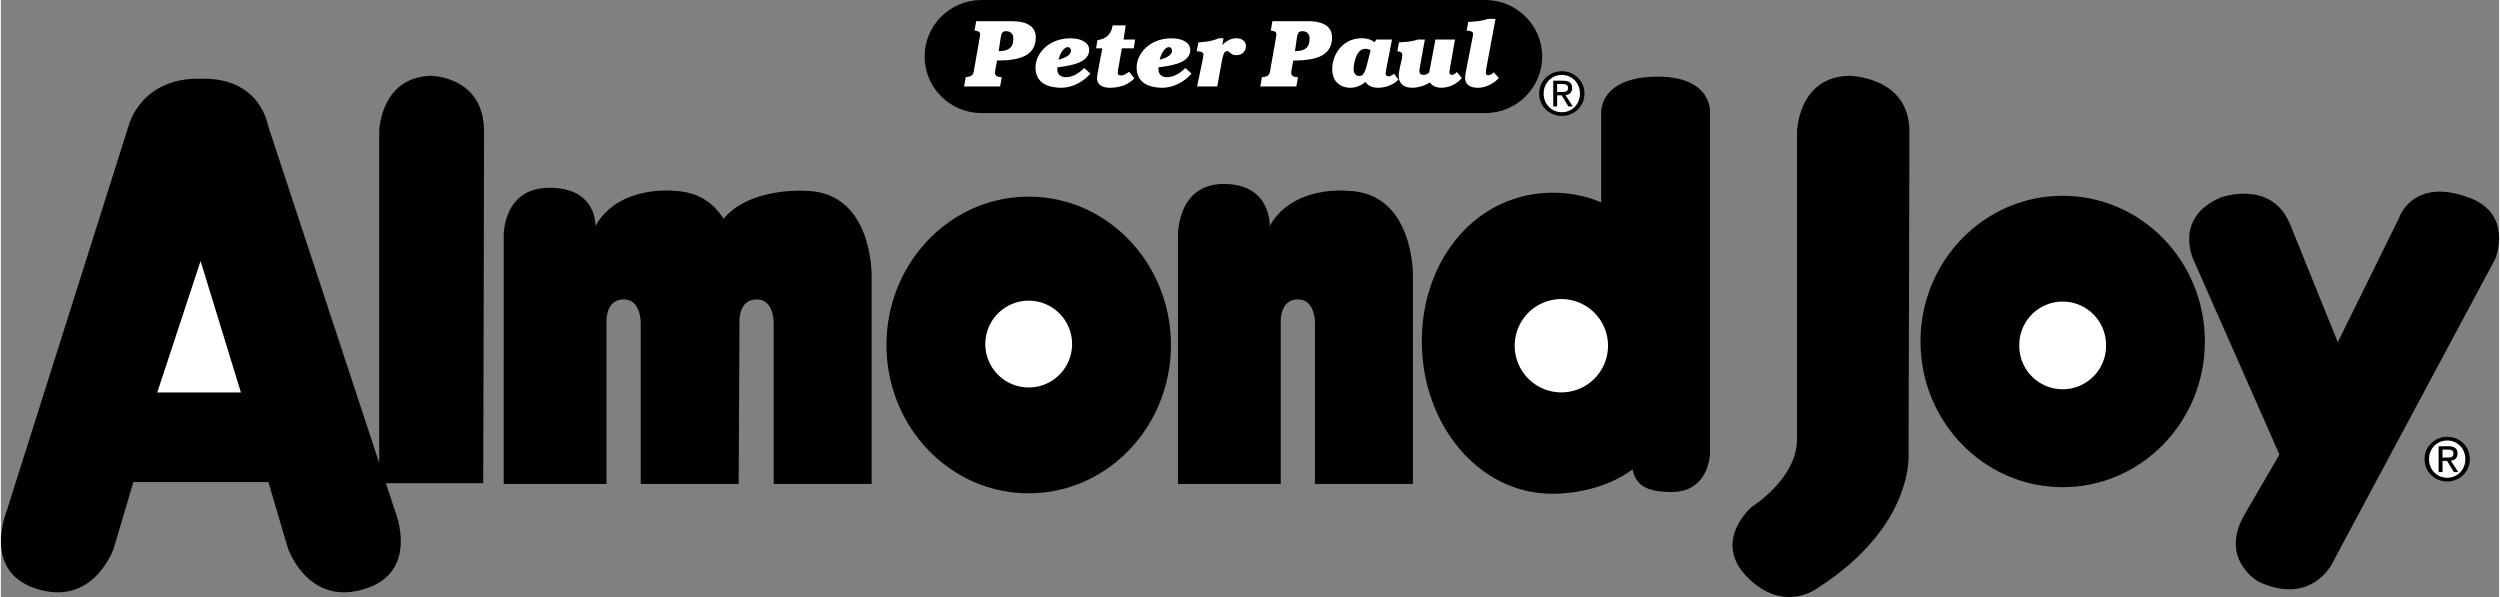
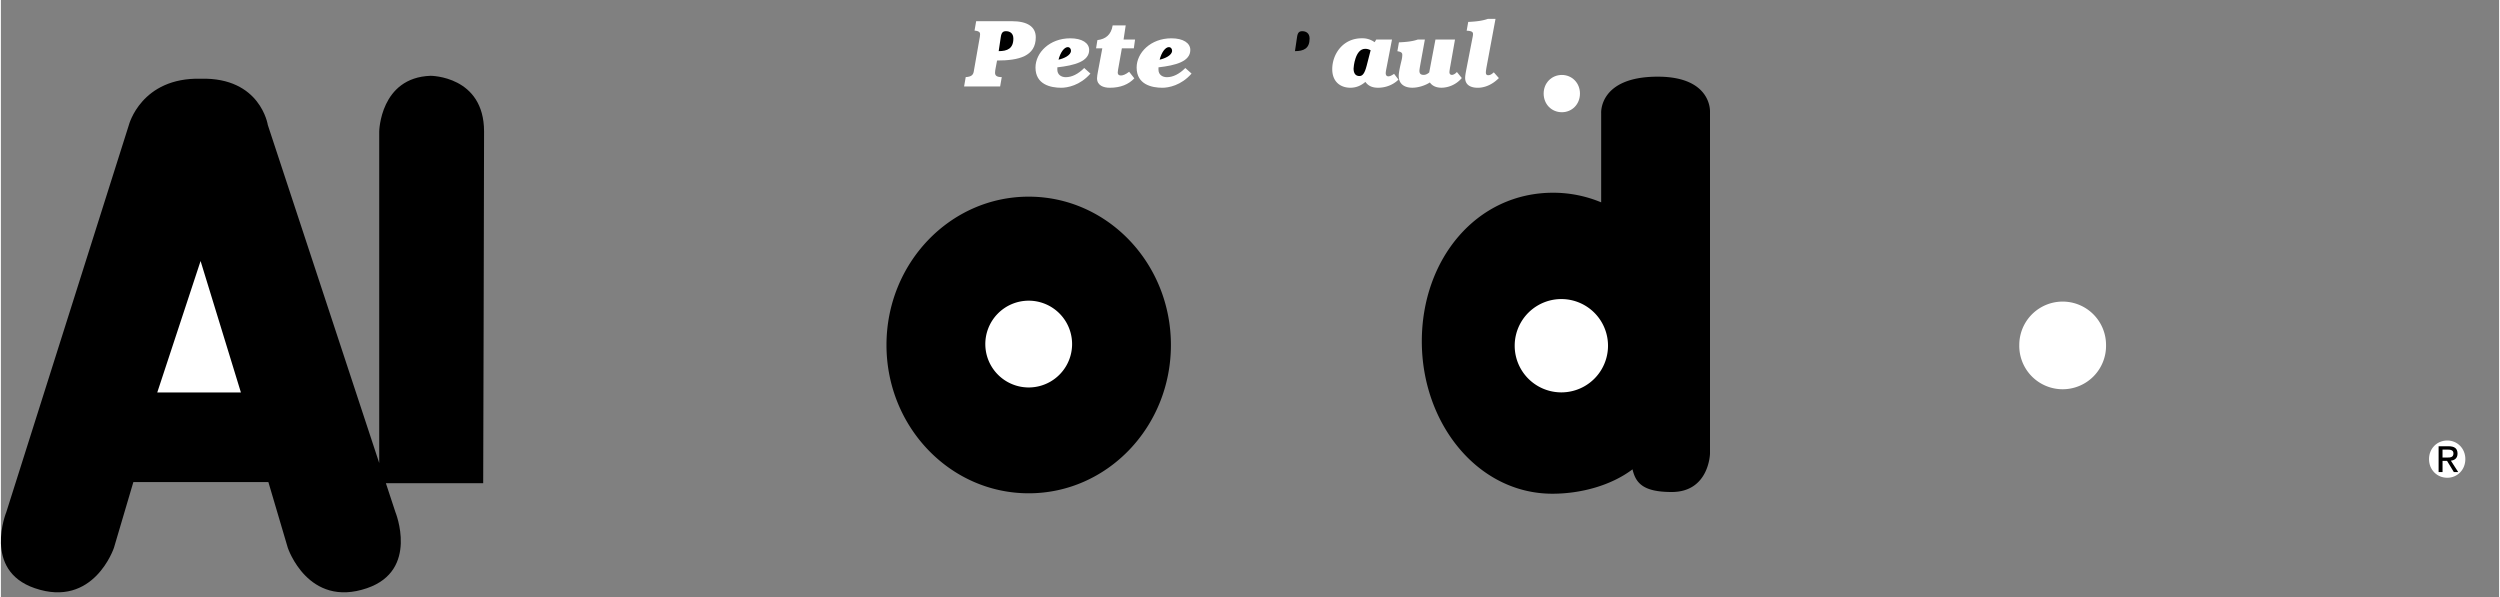
<svg xmlns="http://www.w3.org/2000/svg" width="2500" height="597" viewBox="0 0 135.192 32.307">
  <rect x="0" y="0" width="135.192" height="32.307" fill="#808080" stroke="none" />
  <path d="M89.663 4.149c-3.204 0-3.063 1.979-3.063 1.979v4.822a6.726 6.726 0 0 0-2.574-.52c-4.163-.016-7.132 3.587-7.132 8.042s3.038 8.246 7.067 8.246c1.524 0 3.165-.436 4.335-1.32.175.74.566 1.227 2.121 1.227 2.025 0 2.072-2.074 2.072-2.074V6.034s.094-1.885-2.826-1.885zM63.316 18.67c0-4.434-3.445-8.028-7.696-8.028-4.25 0-7.696 3.594-7.696 8.028 0 4.432 3.446 8.025 7.696 8.025 4.251 0 7.696-3.593 7.696-8.025z" />
  <path d="M57.968 18.668a2.348 2.348 0 1 0-4.695 0 2.348 2.348 0 0 0 4.695 0z" fill="#fff" />
-   <path d="M119.27 18.479c0-4.354-3.445-7.884-7.695-7.884s-7.695 3.53-7.695 7.884c0 4.354 3.445 7.885 7.695 7.885s7.695-3.532 7.695-7.885zM63.697 12.846s-.115-2.891 2.477-2.891c2.593 0 2.487 2.275 2.487 2.275 1.243-2.224 4.21-1.904 4.21-1.904 3.657.088 3.542 4.664 3.542 4.664v11.199h-5.302v-8.711s.025-1.278-.912-1.278c-1.037 0-.939 1.278-.939 1.278v8.711h-5.562V12.846h-.001zM43.579 10.326s-3.034-.217-4.469 1.512c-.515-.816-1.356-1.479-2.727-1.512 0 0-2.966-.32-4.209 1.904 0 0 .107-2.067-2.486-2.067-2.594 0-2.478 2.684-2.478 2.684V26.19h5.563v-8.711s-.099-1.278.938-1.278c.939 0 .913 1.278.913 1.278v8.711h5.301l.044-8.711s-.099-1.278.938-1.278c.938 0 .913 1.278.913 1.278v8.711h5.301v-11.2s.117-4.575-3.542-4.664zM53.07 0c-1.703 0-3.083 1.37-3.083 3.059 0 1.69 1.38 3.06 3.083 3.06h27.255c1.701 0 3.083-1.37 3.083-3.06C83.408 1.37 82.026 0 80.325 0H53.07zM132.386 23.637c-.667 0-1.229.512-1.229 1.207 0 .701.562 1.213 1.229 1.213.659 0 1.222-.512 1.222-1.213 0-.696-.563-1.207-1.222-1.207z" />
  <path d="M132.386 25.854c-.554 0-.987-.428-.987-1.01 0-.574.434-1.006.987-1.006.547 0 .979.432.979 1.006.001.582-.432 1.01-.979 1.01z" fill="#fff" />
  <path d="M132.942 24.547c0-.277-.161-.398-.491-.398h-.533v1.396h.213v-.605h.243l.368.605h.236l-.396-.615c.204-.024.36-.135.36-.383z" />
  <path d="M132.13 24.76v-.43h.287c.148 0 .304.029.304.203 0 .215-.16.227-.338.227h-.253zM53.908 3.275c1.178 0 2.095-.229 2.095-1.255 0-.576-.456-.873-1.291-.873h-1.935l-.088.509c.275.02.301.124.301.192 0 .092-.021.201-.042.305l-.301 1.717c-.031.187-.135.286-.435.302l-.088.508h1.95l.088-.507c-.264 0-.363-.078-.363-.234 0-.089.016-.161.026-.224l.083-.44z" fill="#fff" />
  <path d="M54.11 2.004c.037-.254.125-.316.285-.316.193 0 .395.1.395.398 0 .54-.322.681-.794.681l.114-.763z" />
  <path d="M57.627 4.177c-.248 0-.457-.139-.457-.404v-.129c.94-.105 1.723-.322 1.723-.939 0-.378-.384-.632-1.022-.632-1.125 0-1.883.783-1.883 1.582 0 .923.825 1.094 1.396 1.094.322 0 1.011-.119 1.577-.767l-.337-.302c-.328.332-.675.497-.997.497z" fill="#fff" />
  <path d="M57.742 2.549c.093 0 .166.088.166.197 0 .244-.379.419-.674.483.103-.395.306-.68.508-.68z" />
  <path d="M60.662 2.616h.647l.067-.477h-.622l.115-.763h-.706c-.077.498-.378.743-.825.794l-.072.446h.337l-.243 1.298c-.016.088-.042.228-.042.321 0 .389.348.514.69.514.581 0 1.017-.181 1.329-.509l-.281-.357c-.202.156-.342.202-.446.202-.119 0-.171-.057-.171-.161 0-.067.031-.228.042-.29l.181-1.018zM63.1 4.177c-.249 0-.457-.139-.457-.404v-.129c.94-.105 1.723-.322 1.723-.939 0-.378-.385-.632-1.023-.632-1.125 0-1.882.783-1.882 1.582 0 .923.825 1.094 1.395 1.094.322 0 1.012-.119 1.577-.767l-.337-.302c-.327.332-.675.497-.996.497z" fill="#fff" />
  <path d="M63.214 2.549c.093 0 .166.088.166.197 0 .244-.379.419-.674.483.103-.395.305-.68.508-.68z" />
-   <path d="M66.866 2.072a.98.98 0 0 0-.753.367l-.01-.01.057-.357h-.254c-.326.14-.648.192-1.101.222l-.093.478c.295.017.363.083.363.191 0 .053-.015.135-.031.219l-.31 1.498h1.089l.213-1.167c.098-.586.171-.746.322-.746.134 0 .197.217.477.217.399 0 .54-.264.54-.485 0-.292-.25-.427-.509-.427zM70.744 1.148h-1.935l-.088.509c.275.02.301.124.301.192 0 .092-.021.201-.041.305l-.302 1.717c-.03.187-.135.286-.435.302l-.09.507h1.95l.089-.507c-.265 0-.362-.078-.362-.234 0-.089.015-.161.024-.224l.084-.44c1.178 0 2.096-.229 2.096-1.255.001-.576-.455-.872-1.291-.872z" fill="#fff" />
  <path d="M70.029 2.767l.113-.763c.036-.254.124-.316.285-.316.192 0 .394.1.394.398 0 .54-.321.681-.792.681z" />
  <path d="M75.083 4.131c-.099 0-.142-.073-.142-.172 0-.072.031-.228.059-.368l.28-1.452h-.852l-.088.146a1.11 1.11 0 0 0-.695-.213c-1.026 0-1.598.861-1.598 1.67 0 .705.467 1.006.981 1.006.33 0 .596-.129.813-.317.171.249.425.317.686.317.409 0 .823-.156 1.104-.441l-.238-.311c-.153.104-.236.135-.31.135z" fill="#fff" />
  <path d="M73.911 3.55c-.114.446-.234.565-.395.565-.202 0-.315-.14-.315-.404 0-.078.083-1.069.627-1.069.093 0 .187.016.296.078l-.213.83z" />
  <path d="M78.524 4.053c-.093 0-.135-.067-.135-.14 0-.073.031-.25.047-.333l.254-1.442h-1.058l-.338 1.784c-.119.099-.202.13-.305.13-.177 0-.224-.094-.224-.218 0-.073.03-.233.047-.332l.248-1.364h-.378c-.296.104-.623.135-1.026.155l-.084.478c.146.026.265.058.265.187 0 .088-.01.177-.031.271-.042.181-.161.647-.161.875 0 .482.358.643.736.643.354 0 .728-.14.95-.285.134.202.374.285.623.285.368 0 .799-.161 1.104-.524l-.266-.327c-.09.105-.201.157-.268.157zM80.789 3.914c-.14.13-.224.156-.3.156-.094 0-.129-.057-.129-.146 0-.067.015-.161.035-.285l.487-2.619h-.41c-.296.104-.622.146-1.067.166l-.084.476c.291.011.343.079.343.182 0 .047-.011.125-.032.218l-.336 1.728c-.047.25-.057.342-.057.43 0 .312.213.529.684.529.364 0 .773-.156 1.141-.524l-.275-.311zM86.97 18.709a2.525 2.525 0 1 0-5.05 0 2.525 2.525 0 0 0 5.05 0z" fill="#fff" />
-   <path d="M99.981 4.102s3.299 0 3.299 3.015c0 3.016-.047 17.387-.047 17.387s.377 3.912-4.9 7.305c0 0-1.791 1.412-3.771-.52-2.027-1.979.188-3.863.188-3.863s2.45-1.508 2.45-3.674V7.117c.001 0 .049-2.921 2.781-3.015zM120.1 10.699s2.733-1.037 3.771 1.413l2.591 6.407 3.298-6.689s.712-2.289 3.817-1.131c2.402.895 1.414 3.298 1.414 3.298l-8.859 16.54s-1.131 2.26-3.958.941c0 0-2.214-1.227-.706-3.723l1.837-3.156-4.617-10.461c-.001 0-1.179-2.308 1.412-3.439zM84.473 3.854c-.666 0-1.229.513-1.229 1.208 0 .701.563 1.212 1.229 1.212.659 0 1.223-.511 1.223-1.212 0-.695-.564-1.208-1.223-1.208z" />
  <path d="M84.473 6.073c-.554 0-.986-.429-.986-1.011 0-.574.433-1.006.986-1.006.547 0 .979.432.979 1.006.001.582-.432 1.011-.979 1.011z" fill="#fff" />
-   <path d="M85.03 4.764c0-.276-.162-.397-.492-.397h-.532v1.396h.211v-.605h.244l.368.605h.236l-.396-.615c.205-.025.361-.135.361-.384z" />
  <path d="M84.216 4.978v-.432h.289c.147 0 .303.032.303.205 0 .214-.159.227-.338.227h-.254z" fill="#fff" />
  <path d="M26.147 7.117c0-3.015-2.893-3.015-2.893-3.015-2.734.094-2.781 3.015-2.781 3.015v17.938L14.445 6.766s-.39-2.587-3.624-2.506c-3.234-.081-3.896 2.506-3.896 2.506L.295 27.707s-1.294 3.154 1.537 4.123c3.194 1.096 4.285-2.184 4.285-2.184l1.051-3.557h7.307l1.051 3.557s1.091 3.279 4.285 2.184c2.83-.969 1.536-4.123 1.536-4.123l-.513-1.559H26.1s.047-16.015.047-19.031z" />
  <path fill="#fff" d="M8.461 21.24h4.528l-2.183-7.115-2.345 7.115zM113.921 18.668a2.347 2.347 0 1 0-4.695 0 2.348 2.348 0 1 0 4.695 0z" />
</svg>